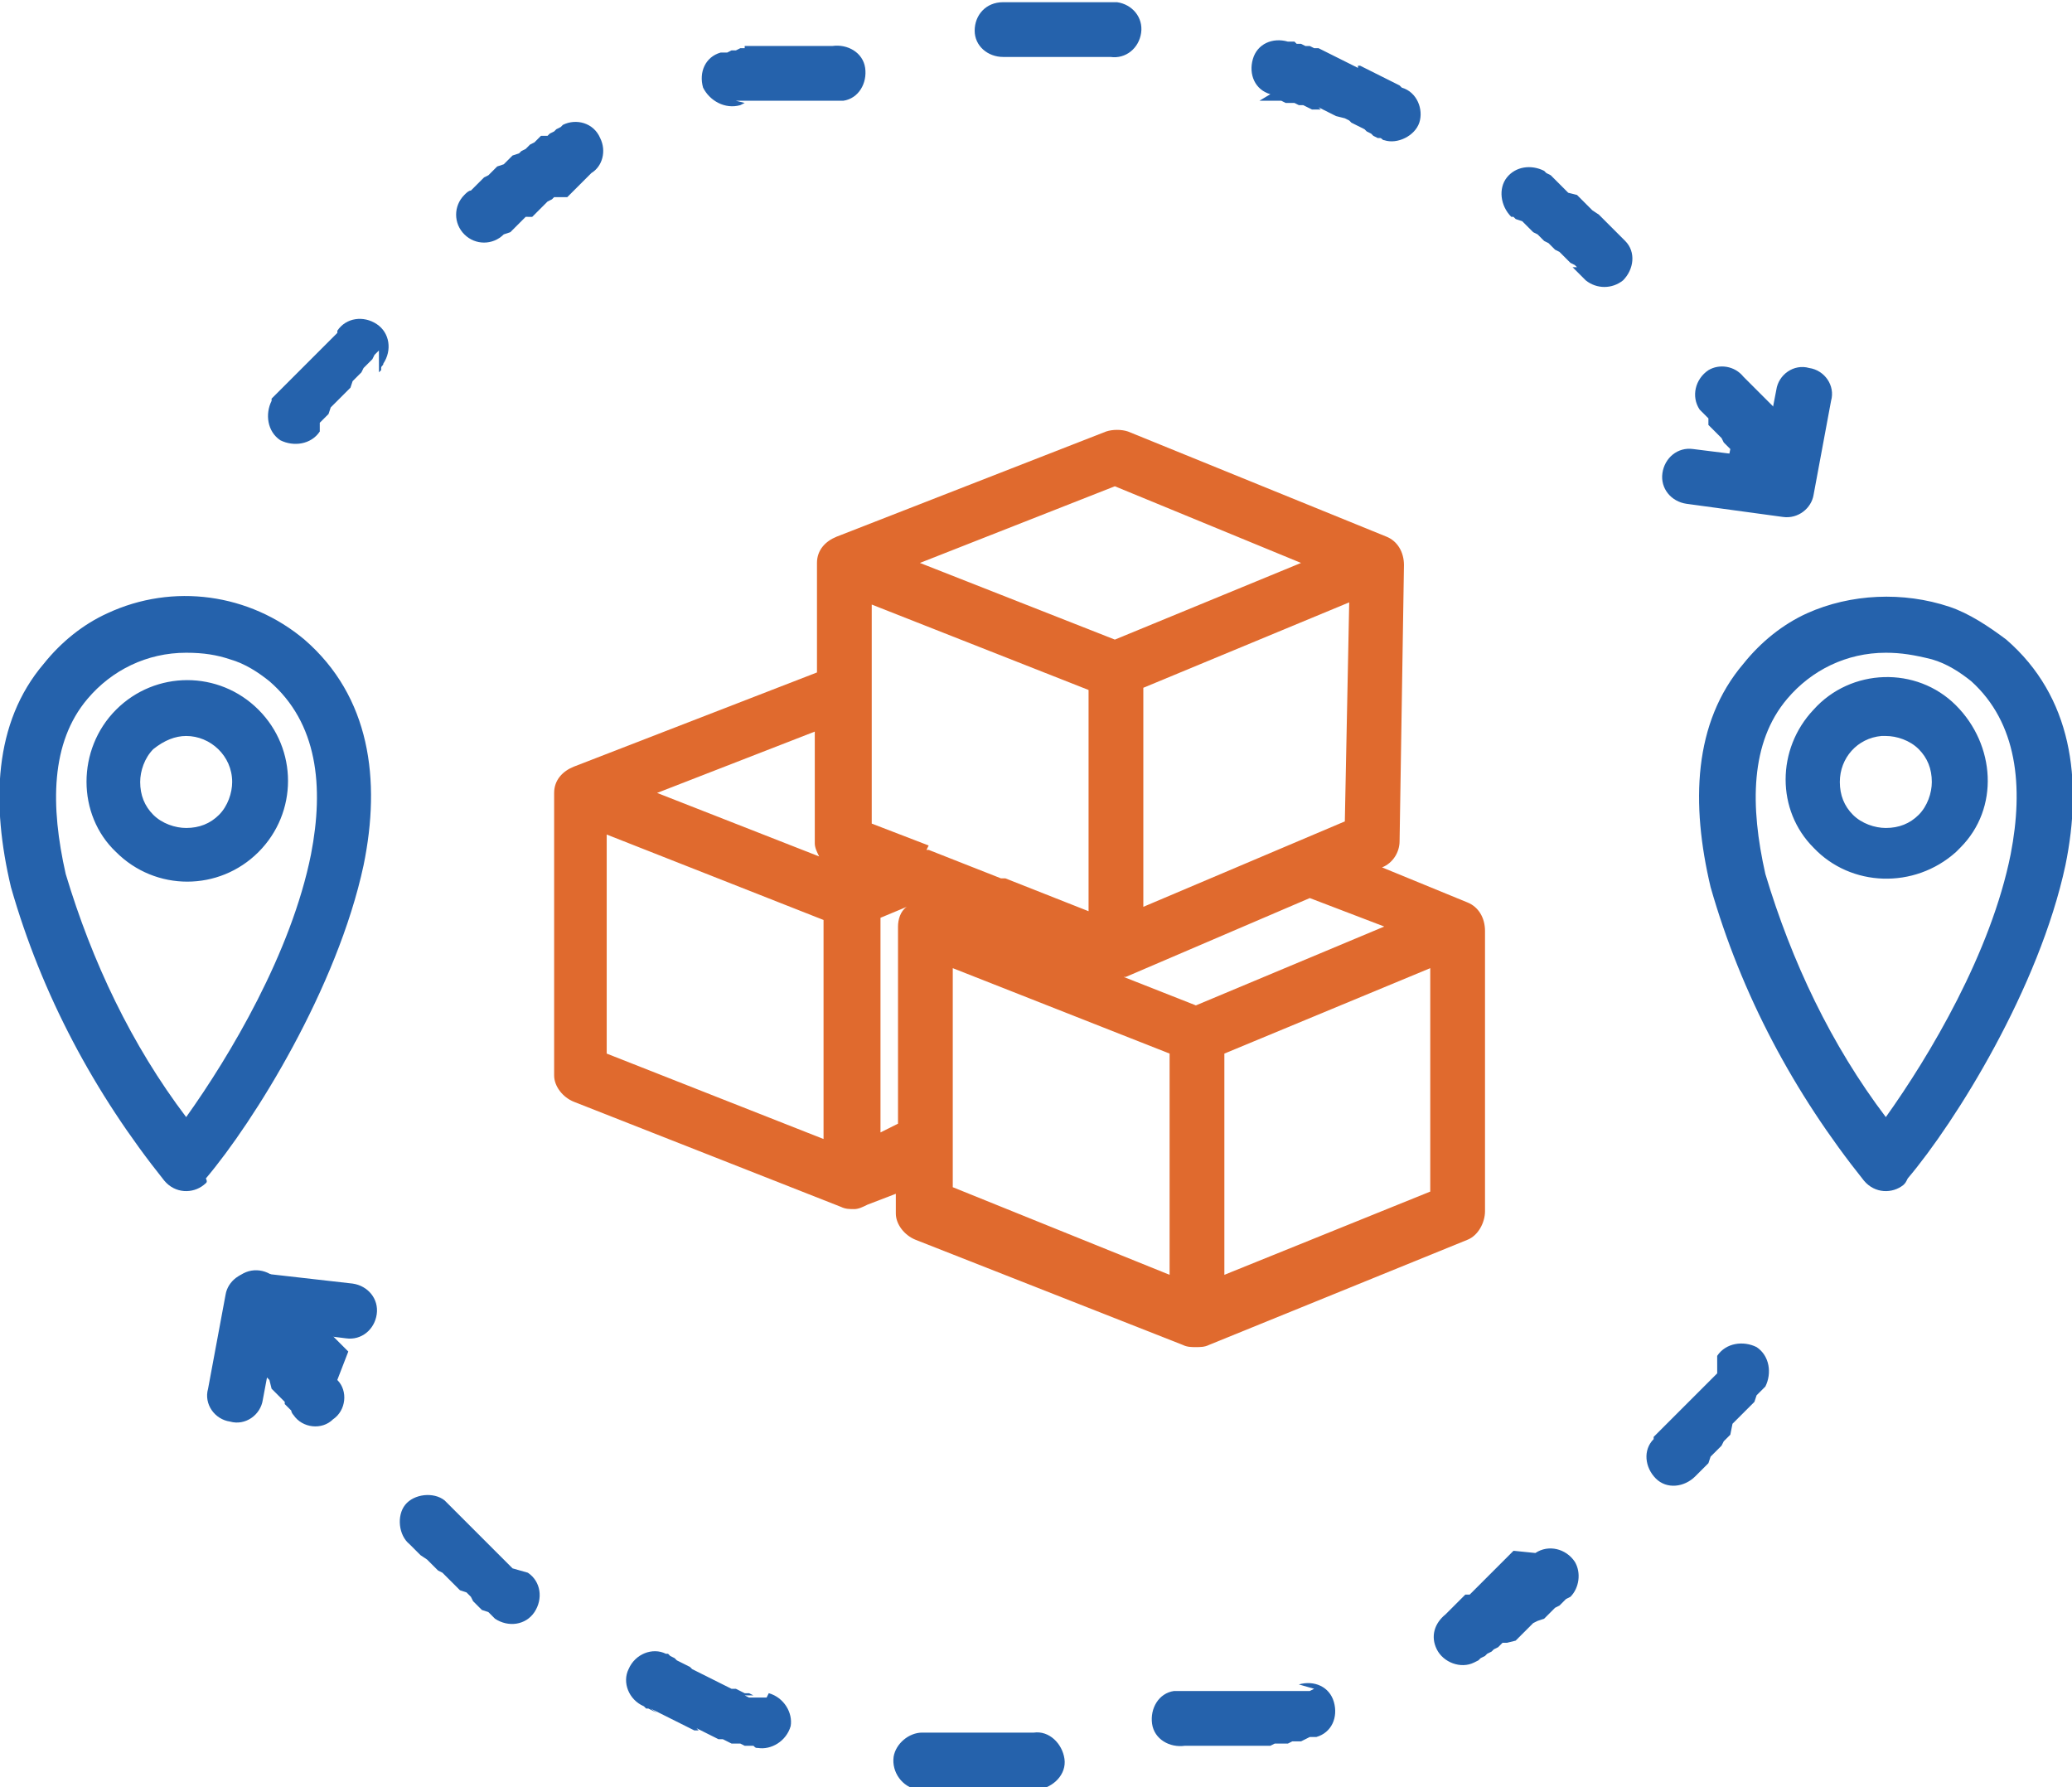
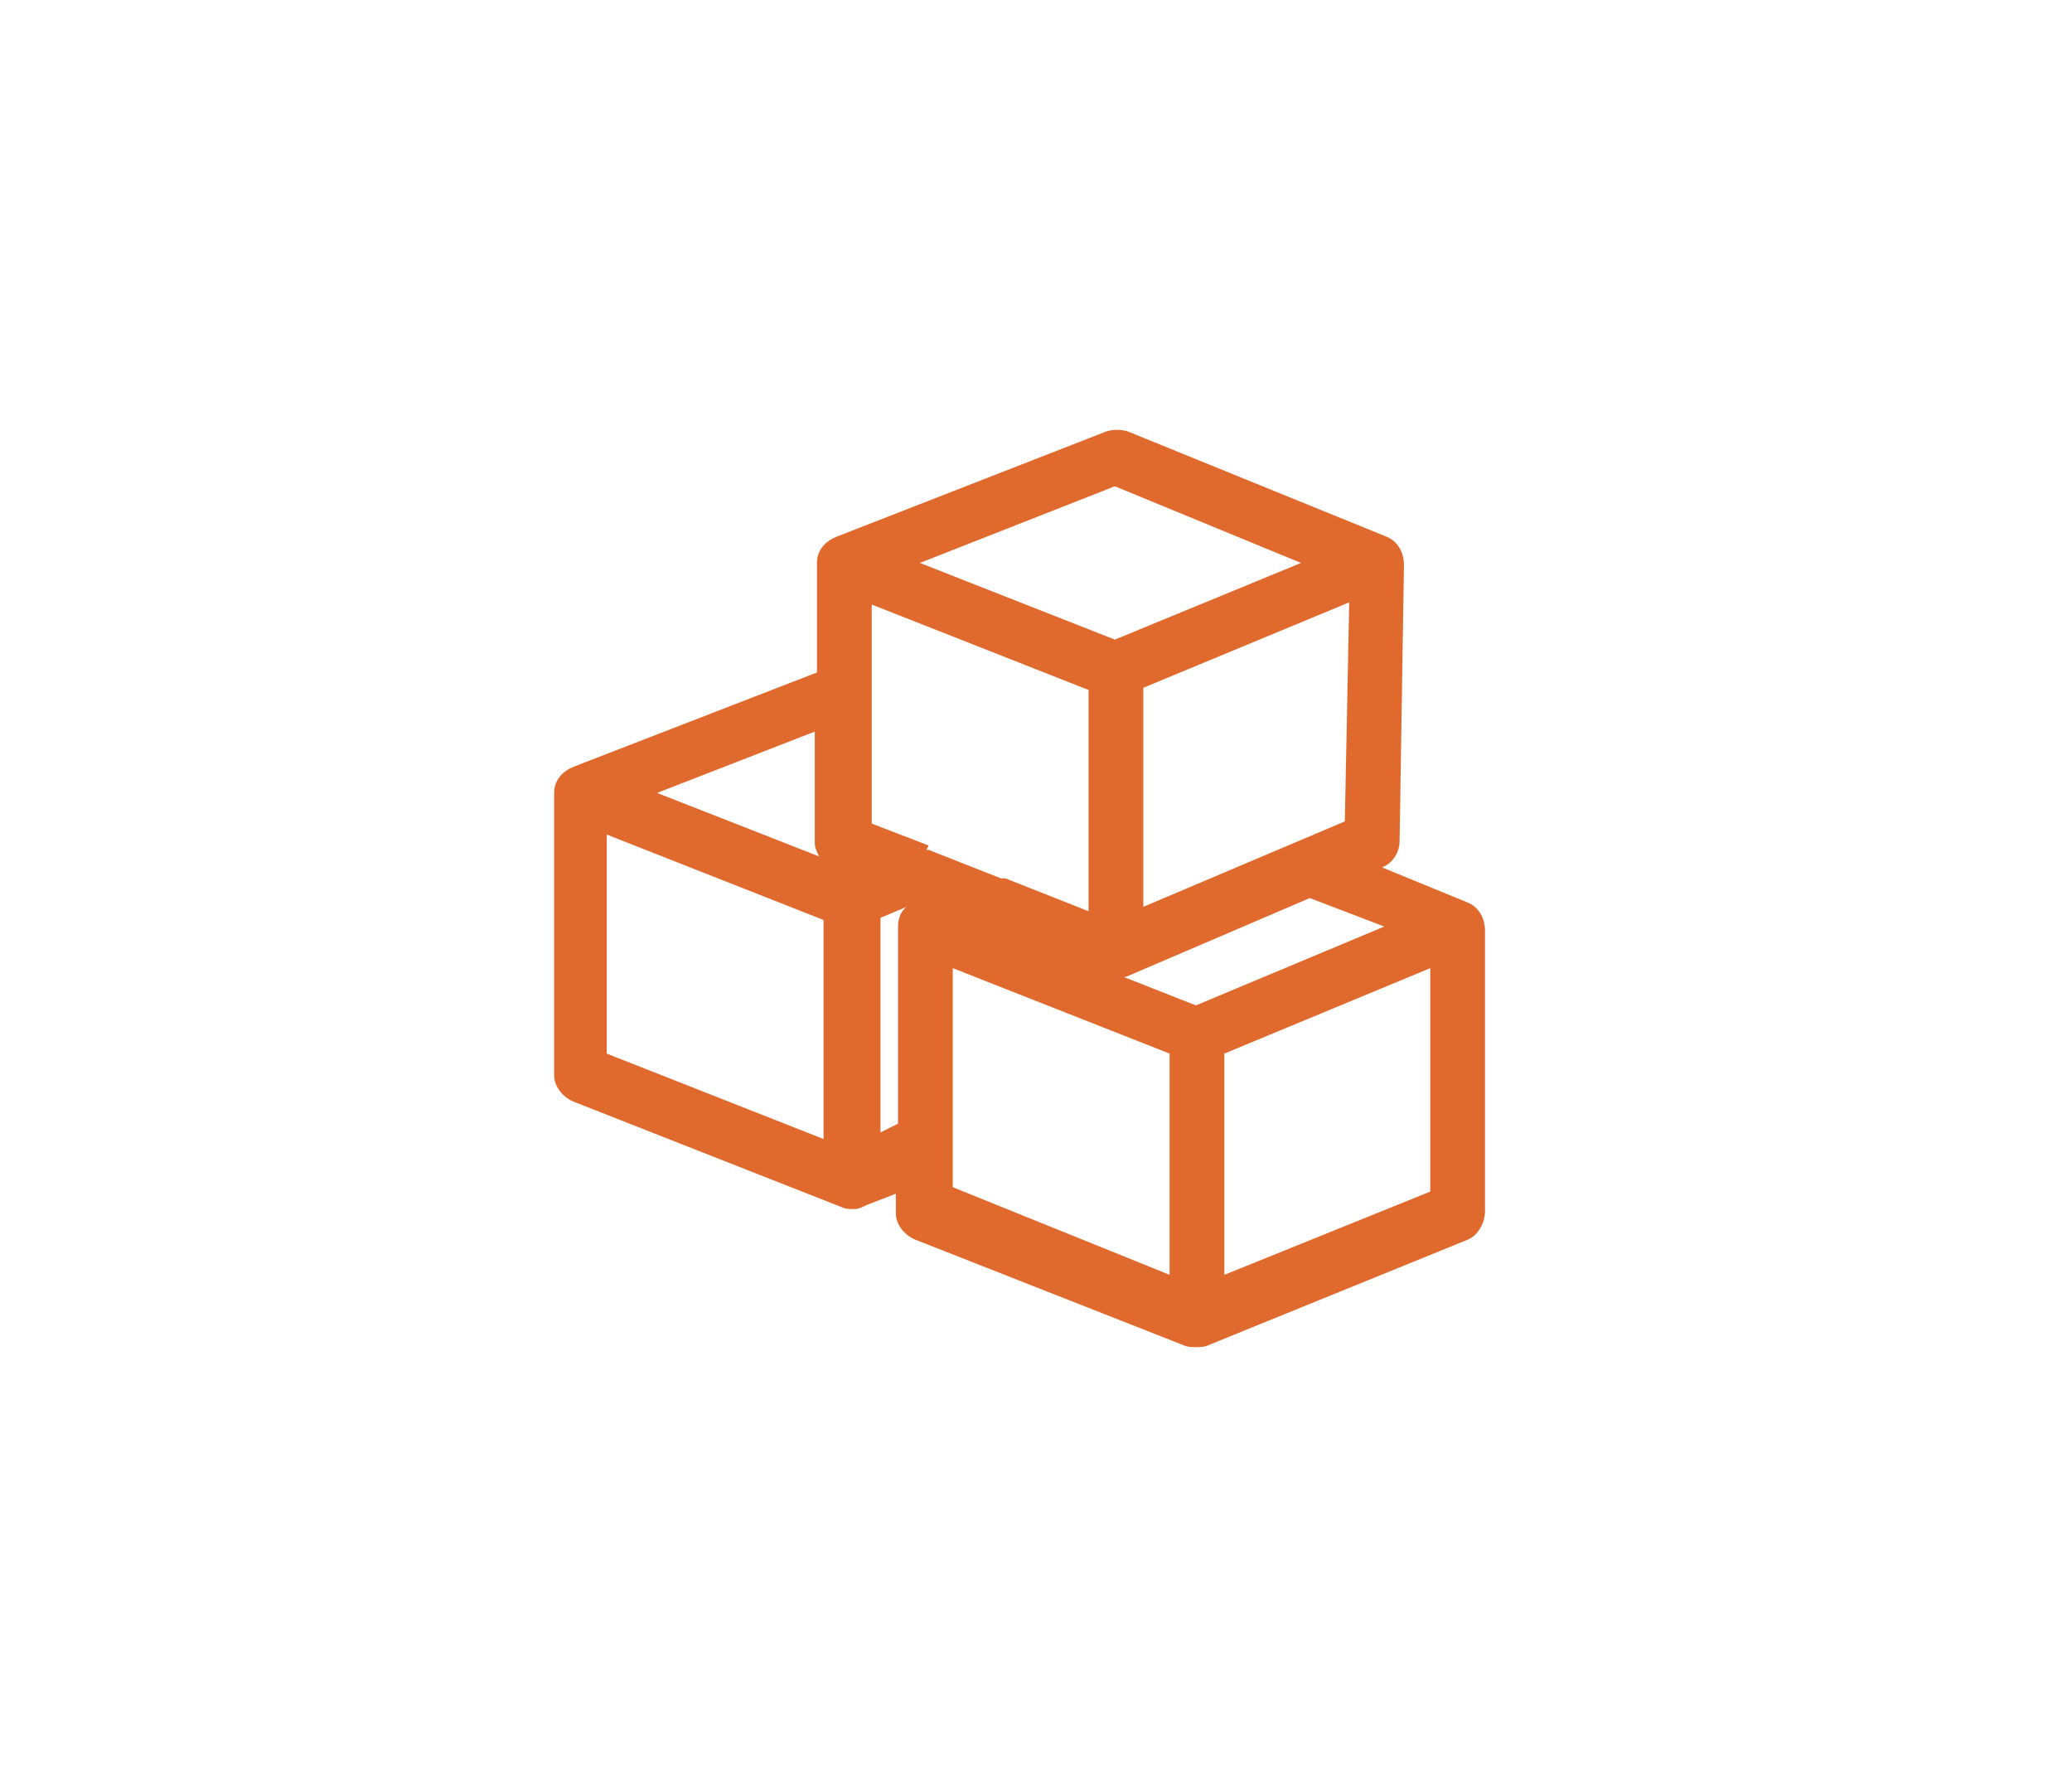
<svg xmlns="http://www.w3.org/2000/svg" version="1.1" id="Layer_1" x="0px" y="0px" viewBox="0 0 94.6 81.6" style="enable-background:new 0 0 94.6 81.6;" xml:space="preserve">
  <style type="text/css">
	.st0{fill-rule:evenodd;clip-rule:evenodd;fill:#E06A2E;}
	.st1{fill-rule:evenodd;clip-rule:evenodd;fill:#2562AC;}
</style>
  <title>Booking-Managemeny</title>
  <path class="st0" d="M40.2,41.9v9.8l0.8-0.4v-9c0-0.3,0.1-0.7,0.4-0.9L40.2,41.9L40.2,41.9z M37.6,52v-10l-9.9-3.9v10L37.6,52  L37.6,52z M39.6,55c-0.2,0.1-0.4,0.2-0.6,0.2c-0.2,0-0.4,0-0.6-0.1l-12.2-4.8c-0.5-0.2-0.9-0.7-0.9-1.2V36.2c0-0.6,0.4-1,0.9-1.2  l11.1-4.3v-5c0-0.6,0.4-1,0.9-1.2l12.3-4.8c0.3-0.1,0.7-0.1,1,0l11.8,4.8c0.5,0.2,0.8,0.7,0.8,1.3l-0.2,12.6c0,0.5-0.3,1-0.8,1.2  l3.9,1.6c0.5,0.2,0.8,0.7,0.8,1.3v12.8c0,0.5-0.3,1.1-0.8,1.3l-11.8,4.8c-0.2,0.1-0.4,0.1-0.6,0.1c-0.2,0-0.4,0-0.6-0.1l-12.2-4.8  c-0.5-0.2-0.9-0.7-0.9-1.2v-0.9L39.6,55L39.6,55z M42.4,38.6l-2.6-1v-10l9.9,3.9v10.1l-3.8-1.5l-0.2,0l-3.3-1.3h-0.1L42.4,38.6z   M30,36.2l7.2-2.8v5.1c0,0.2,0.1,0.4,0.2,0.6L30,36.2z M55.9,48.1v10.1l9.4-3.8V44.2L55.9,48.1L55.9,48.1z M53.4,58.2V48.1l-9.9-3.9  v10L53.4,58.2L53.4,58.2z M63.2,42.3L59.8,41l-8.4,3.6l-0.1,0l3.3,1.3L63.2,42.3L63.2,42.3z M52.2,31.4v10l9.2-3.9l0.2-10L52.2,31.4  L52.2,31.4z M42,25.7l8.9,3.5l8.5-3.5l-8.5-3.5L42,25.7z" />
-   <path class="st1" d="M86.1,29.8c-1.8,0-3.4,0.8-4.5,2.1c-1.7,2-1.7,4.9-1,8c1.2,4,3,7.8,5.5,11.1c2-2.8,4.8-7.5,5.7-12  c0.6-3.1,0.3-6-1.8-7.9c-0.5-0.4-1.1-0.8-1.8-1C87.4,29.9,86.8,29.8,86.1,29.8L86.1,29.8z M82.5,28c2-0.9,4.4-1,6.5-0.3  c0.9,0.3,1.8,0.9,2.6,1.5c3,2.6,3.5,6.4,2.7,10.3c-1.2,5.6-5,11.7-7.2,14.3C87,54,87,54,86.9,54.1c-0.5,0.4-1.3,0.4-1.8-0.2  c-3.2-4-5.6-8.5-7-13.4c-0.9-3.8-0.8-7.5,1.5-10.2C80.4,29.3,81.4,28.5,82.5,28L82.5,28z M86.1,33.6c0.5,0,1.1,0.2,1.5,0.6  c0.4,0.4,0.6,0.9,0.6,1.5c0,0.5-0.2,1.1-0.6,1.5l0,0c-0.4,0.4-0.9,0.6-1.5,0.6c-0.5,0-1.1-0.2-1.5-0.6c-0.4-0.4-0.6-0.9-0.6-1.5  c0-1.1,0.8-2,1.9-2.1C86,33.6,86,33.6,86.1,33.6L86.1,33.6z M82.8,32.4c1.7-1.9,4.7-2,6.5-0.2s2,4.7,0.2,6.5  c-0.1,0.1-0.1,0.1-0.2,0.2l0,0c-1.9,1.7-4.8,1.6-6.5-0.2C81.1,37,81.1,34.2,82.8,32.4z M8.5,29.8c-1.8,0-3.4,0.8-4.5,2.1  c-1.7,2-1.7,4.9-1,8c1.2,4,3,7.8,5.5,11.1c2-2.8,4.8-7.5,5.7-12c0.6-3.1,0.3-6-1.9-7.9c-0.5-0.4-1.1-0.8-1.8-1  C9.9,29.9,9.3,29.8,8.5,29.8L8.5,29.8z M4.9,28c3-1.4,6.5-0.9,9,1.2c3,2.6,3.5,6.4,2.7,10.3c-1.2,5.6-5,11.7-7.2,14.3  C9.5,54,9.4,54,9.3,54.1c-0.5,0.4-1.3,0.4-1.8-0.2c-3.2-4-5.6-8.5-7-13.4C-0.4,36.7-0.3,33,2,30.3C2.8,29.3,3.8,28.5,4.9,28L4.9,28z   M8.5,33.6c1.1,0,2.1,0.9,2.1,2.1l0,0c0,0.5-0.2,1.1-0.6,1.5c-0.4,0.4-0.9,0.6-1.5,0.6c-0.5,0-1.1-0.2-1.5-0.6l0,0  c-0.4-0.4-0.6-0.9-0.6-1.5c0-0.5,0.2-1.1,0.6-1.5l0,0C7.5,33.8,8,33.6,8.5,33.6z M5.3,32.4c1.8-1.8,4.7-1.8,6.5,0  c1.8,1.8,1.8,4.7,0,6.5c-1.8,1.8-4.7,1.8-6.5,0c0,0,0,0,0,0l0,0C3.5,37.2,3.5,34.2,5.3,32.4L5.3,32.4z" />
-   <path class="st1" d="M82.5,21.5c0.3,0.6,0.1,1.4-0.5,1.7c-0.6,0.3-1.4,0.1-1.7-0.5l-0.1-0.1l-0.1-0.1L80,22.3L80,22.2L79.9,22  l-0.1-0.1l-0.1-0.1l-0.1-0.1l-0.1-0.1l-0.1-0.1l-0.1-0.1l-0.1-0.1l-0.1-0.1l-0.1-0.1l-0.1-0.1L79,20.5l-0.1-0.1l-0.1-0.1l-0.1-0.1  L78.6,20l-0.1-0.1l-0.1-0.1l-0.1-0.1l-0.1-0.1l-0.1-0.1l-0.1-0.1L78,19.1l-0.1-0.1l-0.1-0.1l-0.1-0.1l-0.1-0.1  c-0.4-0.6-0.2-1.4,0.4-1.8c0.5-0.3,1.2-0.2,1.6,0.3l0.1,0.1l0.1,0.1l0.1,0.1l0.1,0.1l0.1,0.1l0.1,0.1l0.1,0.1l0.1,0.1l0.1,0.1  l0.1,0.1l0.1,0.1l0.1,0.1l0.1,0.1l0.1,0.1l0.1,0.1l0.1,0.1l0.1,0.1l0.1,0.1l0.1,0.1l0.1,0.1l0.1,0.1l0.1,0.1l0.1,0.1l0.1,0.1  l0.1,0.1l0.1,0.1l0.1,0.1l0.1,0.1l0.1,0.1l0.1,0.1L82.5,21.5L82.5,21.5z M78.4,61.9c0.4-0.6,1.2-0.7,1.8-0.4  c0.6,0.4,0.7,1.2,0.4,1.8l0,0l-0.1,0.1l-0.1,0.1l-0.1,0.1l-0.1,0.1L80.1,64L80,64.1l-0.1,0.1l-0.1,0.1l-0.1,0.1l-0.1,0.1l-0.1,0.1  l-0.1,0.1l-0.1,0.1l-0.1,0.1l-0.1,0.1L79,65.5l-0.1,0.1l-0.1,0.1l-0.1,0.1L78.6,66l-0.1,0.1l-0.1,0.1l-0.1,0.1l-0.1,0.1l-0.1,0.1  L78,66.8l-0.1,0.1l-0.1,0.1l-0.1,0.1l-0.1,0.1l-0.1,0.1l-0.1,0.1c-0.5,0.5-1.3,0.6-1.8,0.1c-0.5-0.5-0.6-1.3-0.1-1.8l0-0.1l0.1-0.1  l0.1-0.1l0.1-0.1l0.1-0.1l0.1-0.1l0.1-0.1l0.1-0.1l0.1-0.1l0.1-0.1l0.1-0.1l0.1-0.1l0.1-0.1l0.1-0.1l0.1-0.1l0.1-0.1l0.1-0.1  l0.1-0.1l0.1-0.1l0.1-0.1l0.1-0.1l0.1-0.1l0.1-0.1l0.1-0.1l0.1-0.1l0.1-0.1l0.1-0.1l0.1-0.1l0.1-0.1l0.1-0.1L78.4,61.9L78.4,61.9z   M70.1,70.9c0.6-0.4,1.4-0.2,1.8,0.4c0.3,0.5,0.2,1.2-0.2,1.6L71.5,73l-0.1,0.1l-0.1,0.1l-0.1,0.1L71,73.4l-0.1,0.1l-0.1,0.1  l-0.1,0.1l-0.1,0.1l-0.1,0.1L70.2,74L70,74.1l-0.1,0.1l-0.1,0.1l-0.1,0.1l-0.1,0.1l-0.1,0.1l-0.1,0.1l-0.1,0.1l-0.1,0.1L68.8,75  L68.6,75l-0.1,0.1l-0.1,0.1l-0.2,0.1l-0.1,0.1l-0.2,0.1l-0.1,0.1l-0.2,0.1l-0.1,0.1l-0.2,0.1l0,0c-0.6,0.3-1.4,0-1.7-0.6  c-0.3-0.6-0.1-1.2,0.4-1.6l0,0l0.1-0.1l0.1-0.1l0.1-0.1l0.1-0.1l0.1-0.1l0.1-0.1l0.1-0.1l0.1-0.1l0.1-0.1l0.2,0l0.1-0.1l0.1-0.1  l0.1-0.1l0.1-0.1l0.1-0.1l0.1-0.1l0.1-0.1l0.1-0.1l0.1-0.1l0.1-0.1l0.1-0.1l0.1-0.1l0.1-0.1l0.1-0.1l0.1-0.1l0.1-0.1l0.1-0.1  l0.1-0.1l0.1-0.1l0.1-0.1L70.1,70.9L70.1,70.9z M59.3,76.9c0.7-0.2,1.4,0.1,1.6,0.8c0.2,0.7-0.1,1.4-0.8,1.6l0,0h-0.1l-0.2,0  l-0.2,0.1l-0.2,0.1l-0.2,0l-0.2,0l-0.2,0.1h-0.2l-0.2,0l-0.2,0l-0.2,0.1l-0.2,0h-0.2h-0.2l-0.2,0l-0.2,0l-0.2,0h-0.2l-0.2,0h-0.2  h-0.2h-0.2h-0.2h-0.2h-0.2h-0.2h-0.2h-0.2h-0.2h-0.2h-0.1c-0.7,0.1-1.4-0.3-1.5-1s0.3-1.4,1-1.5h0.1h0.2H55h0.2h0.2h0.2h0.2h0.2H56  h0.2l0.2,0h0.2h0.2h0.2l0.2,0h0.2l0.2,0h0.2l0.2,0h0.2h0.2l0.2,0l0.2,0h0.2l0.2,0l0.2,0l0.2,0l0.2,0l0.2-0.1L59.3,76.9L59.3,76.9  L59.3,76.9z M47.2,79.1c0.7-0.1,1.3,0.5,1.4,1.2c0.1,0.7-0.5,1.3-1.2,1.4c-0.1,0-0.2,0-0.2,0h-3.4h-0.2h-0.4h-0.2h-0.2h-0.2h-0.2  h-0.1h-0.2h-0.2l0,0c-0.7-0.1-1.2-0.8-1.1-1.5c0.1-0.6,0.7-1.1,1.3-1.1l0,0h0.2h0.2h0.2H43h0.2h0.3h0.2L47.2,79.1L47.2,79.1z   M35.1,77.3c0.7,0.2,1.1,0.9,1,1.5c-0.2,0.7-0.9,1.1-1.5,1c-0.1,0-0.1,0-0.2-0.1h-0.1H34l-0.2-0.1l-0.2,0l-0.2,0l-0.2-0.1l-0.2-0.1  l-0.2,0l-0.2-0.1l-0.2-0.1l-0.2-0.1l-0.2-0.1l-0.2-0.1L32,79.1L31.9,79L31.7,79l-0.2-0.1l-0.2-0.1l-0.2-0.1l-0.2-0.1l-0.2-0.1  l-0.2-0.1l-0.2-0.1l-0.2-0.1l-0.2-0.1l-0.2-0.1L30,78.2l-0.2-0.1l-0.2-0.1L29.5,78l-0.1-0.1c-0.7-0.3-1-1.1-0.7-1.7  c0.3-0.7,1.1-1,1.7-0.7l0,0h0.1l0.1,0.1l0.2,0.1l0.1,0.1l0.2,0.1l0.2,0.1l0.2,0.1l0.1,0.1l0.2,0.1l0.2,0.1l0.2,0.1l0.2,0.1l0.2,0.1  l0.2,0.1l0.2,0.1l0.2,0.1l0.2,0.1l0.2,0l0.2,0.1l0.2,0.1l0.2,0l0.2,0.1l0.2,0H34l0.2,0.1l0.2,0l0.2,0l0.2,0l0.2,0h0.2H35L35.1,77.3z   M24.1,71.8c0.6,0.4,0.7,1.2,0.3,1.8c-0.4,0.6-1.2,0.7-1.8,0.3l-0.1-0.1l-0.1-0.1l-0.1-0.1L22,73.5l-0.1-0.1l-0.1-0.1l-0.1-0.1  l-0.1-0.1l-0.1-0.2l-0.1-0.1l-0.1-0.1L21,72.6l-0.1-0.1l-0.1-0.1l-0.1-0.1l-0.1-0.1L20.4,72l-0.1-0.1l-0.1-0.1L20,71.7l-0.1-0.1  l-0.1-0.1l-0.1-0.1l-0.1-0.1l-0.1-0.1L19.2,71l-0.1-0.1L19,70.8l-0.1-0.1l-0.1-0.1l-0.1-0.1l0,0c-0.5-0.4-0.6-1.3-0.2-1.8  c0.4-0.5,1.3-0.6,1.8-0.2c0,0,0.1,0.1,0.1,0.1l0,0l0.1,0.1l0.1,0.1l0.1,0.1l0.1,0.1l0.1,0.1l0.1,0.1l0.1,0.1l0.1,0.1l0.1,0.1  l0.1,0.1l0.1,0.1l0.1,0.1l0.1,0.1l0.1,0.1l0.1,0.1l0.1,0.1l0.1,0.1l0.1,0.1l0.1,0.1l0.1,0.1l0.1,0.1l0.1,0.1l0.1,0.1l0.1,0.1  l0.1,0.1l0.1,0.1l0.1,0.1l0.1,0.1l0.1,0.1l0.1,0.1L24.1,71.8L24.1,71.8z M15.4,63c0.5,0.5,0.4,1.4-0.2,1.8c-0.5,0.5-1.4,0.4-1.8-0.2  c0,0-0.1-0.1-0.1-0.2l-0.1-0.1l-0.1-0.1L13,64.1L13,64l-0.1-0.1l-0.1-0.1l-0.1-0.1l-0.1-0.1l-0.1-0.1l-0.1-0.1L12.3,63l-0.1-0.1  l-0.1-0.1L12,62.5l-0.1-0.1l-0.1-0.1l-0.1-0.1L11.7,62l-0.1-0.1l-0.1-0.1l-0.1-0.1l-0.1-0.1l-0.1-0.1l-0.1-0.1l-0.1-0.1L11,60.8  l-0.1-0.1l-0.1-0.1l-0.1-0.1l-0.1-0.1L10.6,60c-0.4-0.6-0.2-1.4,0.4-1.8s1.4-0.2,1.8,0.4c0,0,0.1,0.1,0.1,0.1l0.1,0.1l0.1,0.1  l0.1,0.1l0.1,0.1l0.1,0.1l0.1,0.1l0.1,0.1l0.1,0.1l0.1,0.1l0.1,0.1l0.1,0.1l0.1,0.1l0.1,0.1l0.1,0.1l0.1,0.1l0.1,0.1l0.1,0.1  l0.1,0.1l0.1,0.1l0.1,0.1l0.1,0.1l0.1,0.1l0.1,0.1l0.1,0.1l0.1,0.1l0.1,0.1l0.1,0.1l0.1,0.1l0.1,0.1l0.1,0.1L15.4,63L15.4,63z   M14.6,19.7c-0.4,0.6-1.2,0.7-1.8,0.4c-0.6-0.4-0.7-1.2-0.4-1.8l0,0v-0.1l0.1-0.1l0.1-0.1l0.1-0.1l0.1-0.1l0.1-0.1l0.1-0.1l0.1-0.1  l0.1-0.1l0.1-0.1l0.1-0.1l0.1-0.1l0.1-0.1l0.1-0.1l0.1-0.1l0.1-0.1l0.1-0.1l0.1-0.1l0.1-0.1l0.1-0.1l0.1-0.1l0.1-0.1l0.1-0.1  l0.1-0.1l0.1-0.1l0.1-0.1l0.1-0.1l0.1-0.1l0.1-0.1l0.1-0.1l0.1-0.1v-0.1c0.4-0.6,1.2-0.7,1.8-0.3c0.6,0.4,0.7,1.2,0.3,1.8  c0,0.1-0.1,0.1-0.1,0.2l0,0.1l-0.1,0.1L17.3,16l-0.1,0.1l-0.1,0.1L17,16.4l-0.1,0.1l-0.1,0.1l-0.1,0.1l-0.1,0.1L16.5,17l-0.1,0.1  l-0.1,0.1l-0.1,0.1l-0.1,0.1L16,17.7l-0.1,0.1l-0.1,0.1L15.7,18l-0.1,0.1l-0.1,0.1l-0.1,0.1l-0.1,0.1l-0.1,0.1l-0.1,0.1L15,18.9  l-0.1,0.1l-0.1,0.1l-0.1,0.1l-0.1,0.1L14.6,19.7l-0.1,0L14.6,19.7z M23,10.7c-0.5,0.5-1.3,0.5-1.8,0s-0.5-1.3,0-1.8  c0.1-0.1,0.2-0.2,0.3-0.2l0.1-0.1l0.1-0.1l0.1-0.1l0.1-0.1l0.1-0.1l0.1-0.1L22.3,8l0.1-0.1l0.1-0.1l0.1-0.1l0.1-0.1L23,7.5l0.1-0.1  l0.1-0.1l0.1-0.1l0.1-0.1L23.7,7l0.1-0.1L24,6.8l0.1-0.1l0.1-0.1l0.2-0.1l0.1-0.1l0.1-0.1l0.1-0.1L25,6.2l0.1-0.1L25.3,6l0.1-0.1  l0.2-0.1l0.1-0.1l0,0c0.6-0.3,1.4-0.1,1.7,0.6c0.3,0.6,0.1,1.3-0.4,1.6l0,0L26.9,8l-0.1,0.1l-0.1,0.1l-0.1,0.1l-0.1,0.1l-0.1,0.1  l-0.1,0.1l-0.1,0.1l-0.1,0.1l-0.1,0.1l-0.1,0.1l-0.1,0L25.3,9l-0.1,0.1L25,9.2l-0.1,0.1l-0.1,0.1l-0.1,0.1l-0.1,0.1l-0.1,0.1  l-0.1,0.1l-0.1,0.1L24,9.9L23.9,10l-0.1,0.1l-0.1,0.1l-0.1,0.1l-0.1,0.1l-0.1,0.1l-0.1,0.1L23,10.7L23,10.7z M33.8,4.8  C33.1,5,32.4,4.6,32.1,4c-0.2-0.7,0.1-1.4,0.8-1.6l0,0H33l0.2,0l0.2-0.1h0.2l0.2-0.1l0.2,0L34,2.1l0.2,0l0.2,0h0.2l0.2,0l0.2,0  l0.2,0l0.2,0h0.2l0.2,0l0.2,0h0.2H36h0.2h0.2l0.2,0h0.2h0.2H37h0.2h0.2h0.2h0.2h0.2H38c0.7-0.1,1.4,0.3,1.5,1s-0.3,1.4-1,1.5l0,0  h-0.1h-0.2h-0.2h-0.2h-0.2h-0.2h-0.2h-0.2h-0.2H37h-0.2h-0.2h-0.2h-0.2l-0.2,0H36l-0.2,0h-0.2l-0.2,0l-0.2,0h-0.2l-0.2,0l-0.2,0  l-0.2,0l-0.2,0h-0.2l-0.2,0l-0.2,0L34,4.7L33.8,4.8L33.8,4.8L33.8,4.8z M45.8,2.6c-0.7,0-1.3-0.5-1.3-1.2c0,0,0,0,0,0  c0-0.7,0.5-1.3,1.3-1.3h3.3h0.2h0.5H50h0.2h0.2h0.2h0.2h0.2H51l0,0c0.7,0.1,1.2,0.7,1.1,1.4c-0.1,0.7-0.7,1.2-1.4,1.1l0,0h-0.2h-0.2  h-0.2h-0.2h-0.2h-0.3h-0.2L45.8,2.6L45.8,2.6z M58,4.3c-0.7-0.2-1-0.9-0.8-1.6c0.2-0.7,0.9-1,1.6-0.8l0,0h0.1l0.2,0L59.2,2l0.2,0  l0.2,0.1h0.2l0.2,0.1l0.2,0l0.2,0.1l0.2,0.1l0.2,0.1l0.2,0.1l0.2,0.1L61,2.6l0.2,0.1l0.2,0.1l0.2,0.1l0.2,0.1l0.2,0.1L62,3L62.1,3  l0.2,0.1l0.2,0.1l0.2,0.1l0.2,0.1l0.2,0.1l0.2,0.1l0.2,0.1l0.2,0.1l0.2,0.1l0.1,0.1c0.7,0.2,1,1,0.8,1.6s-1,1-1.6,0.8  c-0.1,0-0.1-0.1-0.2-0.1l-0.1,0l-0.2-0.1l-0.1-0.1l-0.2-0.1l-0.1-0.1l-0.2-0.1l-0.2-0.1l-0.2-0.1l-0.1-0.1l-0.2-0.1L61,5.3l-0.2-0.1  l-0.2-0.1l-0.2-0.1l-0.2-0.1L60.3,5L60.1,5l-0.2,0l-0.2-0.1l-0.2-0.1h-0.2l-0.2-0.1l-0.2,0l-0.2,0l-0.2-0.1l-0.2,0l-0.2,0h-0.2  l-0.2,0l-0.2,0L58,4.3L58,4.3z M69,9.9c-0.5-0.5-0.6-1.3-0.2-1.8c0.4-0.5,1.1-0.6,1.7-0.3l0.1,0.1L70.8,8l0.1,0.1L71,8.2l0.1,0.1  l0.1,0.1l0.1,0.1l0.1,0.1l0.1,0.1l0.1,0.1L72,8.9L72.1,9l0.1,0.1l0.1,0.1l0.1,0.1l0.1,0.1l0.1,0.1l0.1,0.1L73,9.8l0.1,0.1l0.1,0.1  l0.1,0.1l0.1,0.1l0.1,0.1l0.1,0.1l0.1,0.1l0.1,0.1l0.1,0.1l0.1,0.1l0.1,0.1l0.1,0.1l0,0c0.5,0.5,0.4,1.3-0.1,1.8  c-0.5,0.4-1.2,0.4-1.7,0l0,0l-0.1-0.1l-0.1-0.1l-0.1-0.1l-0.1-0.1l-0.1-0.1l-0.1-0.1L72,12.2l-0.1-0.1L71.7,12l-0.1-0.1l-0.1-0.1  l-0.1-0.1l-0.1-0.1l-0.1-0.1L71,11.4l-0.1-0.1l-0.1-0.1l-0.1-0.1L70.5,11l-0.1-0.1l-0.1-0.1l-0.1-0.1L70,10.6l-0.1-0.1l-0.1-0.1  l-0.1-0.1l-0.1-0.1l-0.1-0.1L69.2,10l-0.1-0.1L69,9.9z" />
-   <path class="st1" d="M16.1,58.6c0.7,0.1,1.2,0.7,1.1,1.4c-0.1,0.7-0.7,1.2-1.4,1.1l-3.2-0.4L12,63.9c-0.1,0.7-0.8,1.2-1.5,1  c-0.7-0.1-1.2-0.8-1-1.5l0.8-4.3l0,0c0.1-0.6,0.7-1.1,1.4-1L16.1,58.6L16.1,58.6z M77,23c-0.7-0.1-1.2-0.7-1.1-1.4  c0.1-0.7,0.7-1.2,1.4-1.1l3.2,0.4l0.6-3.1c0.1-0.7,0.8-1.2,1.5-1c0.7,0.1,1.2,0.8,1,1.5l-0.8,4.3l0,0c-0.1,0.6-0.7,1.1-1.4,1L77,23z  " />
</svg>